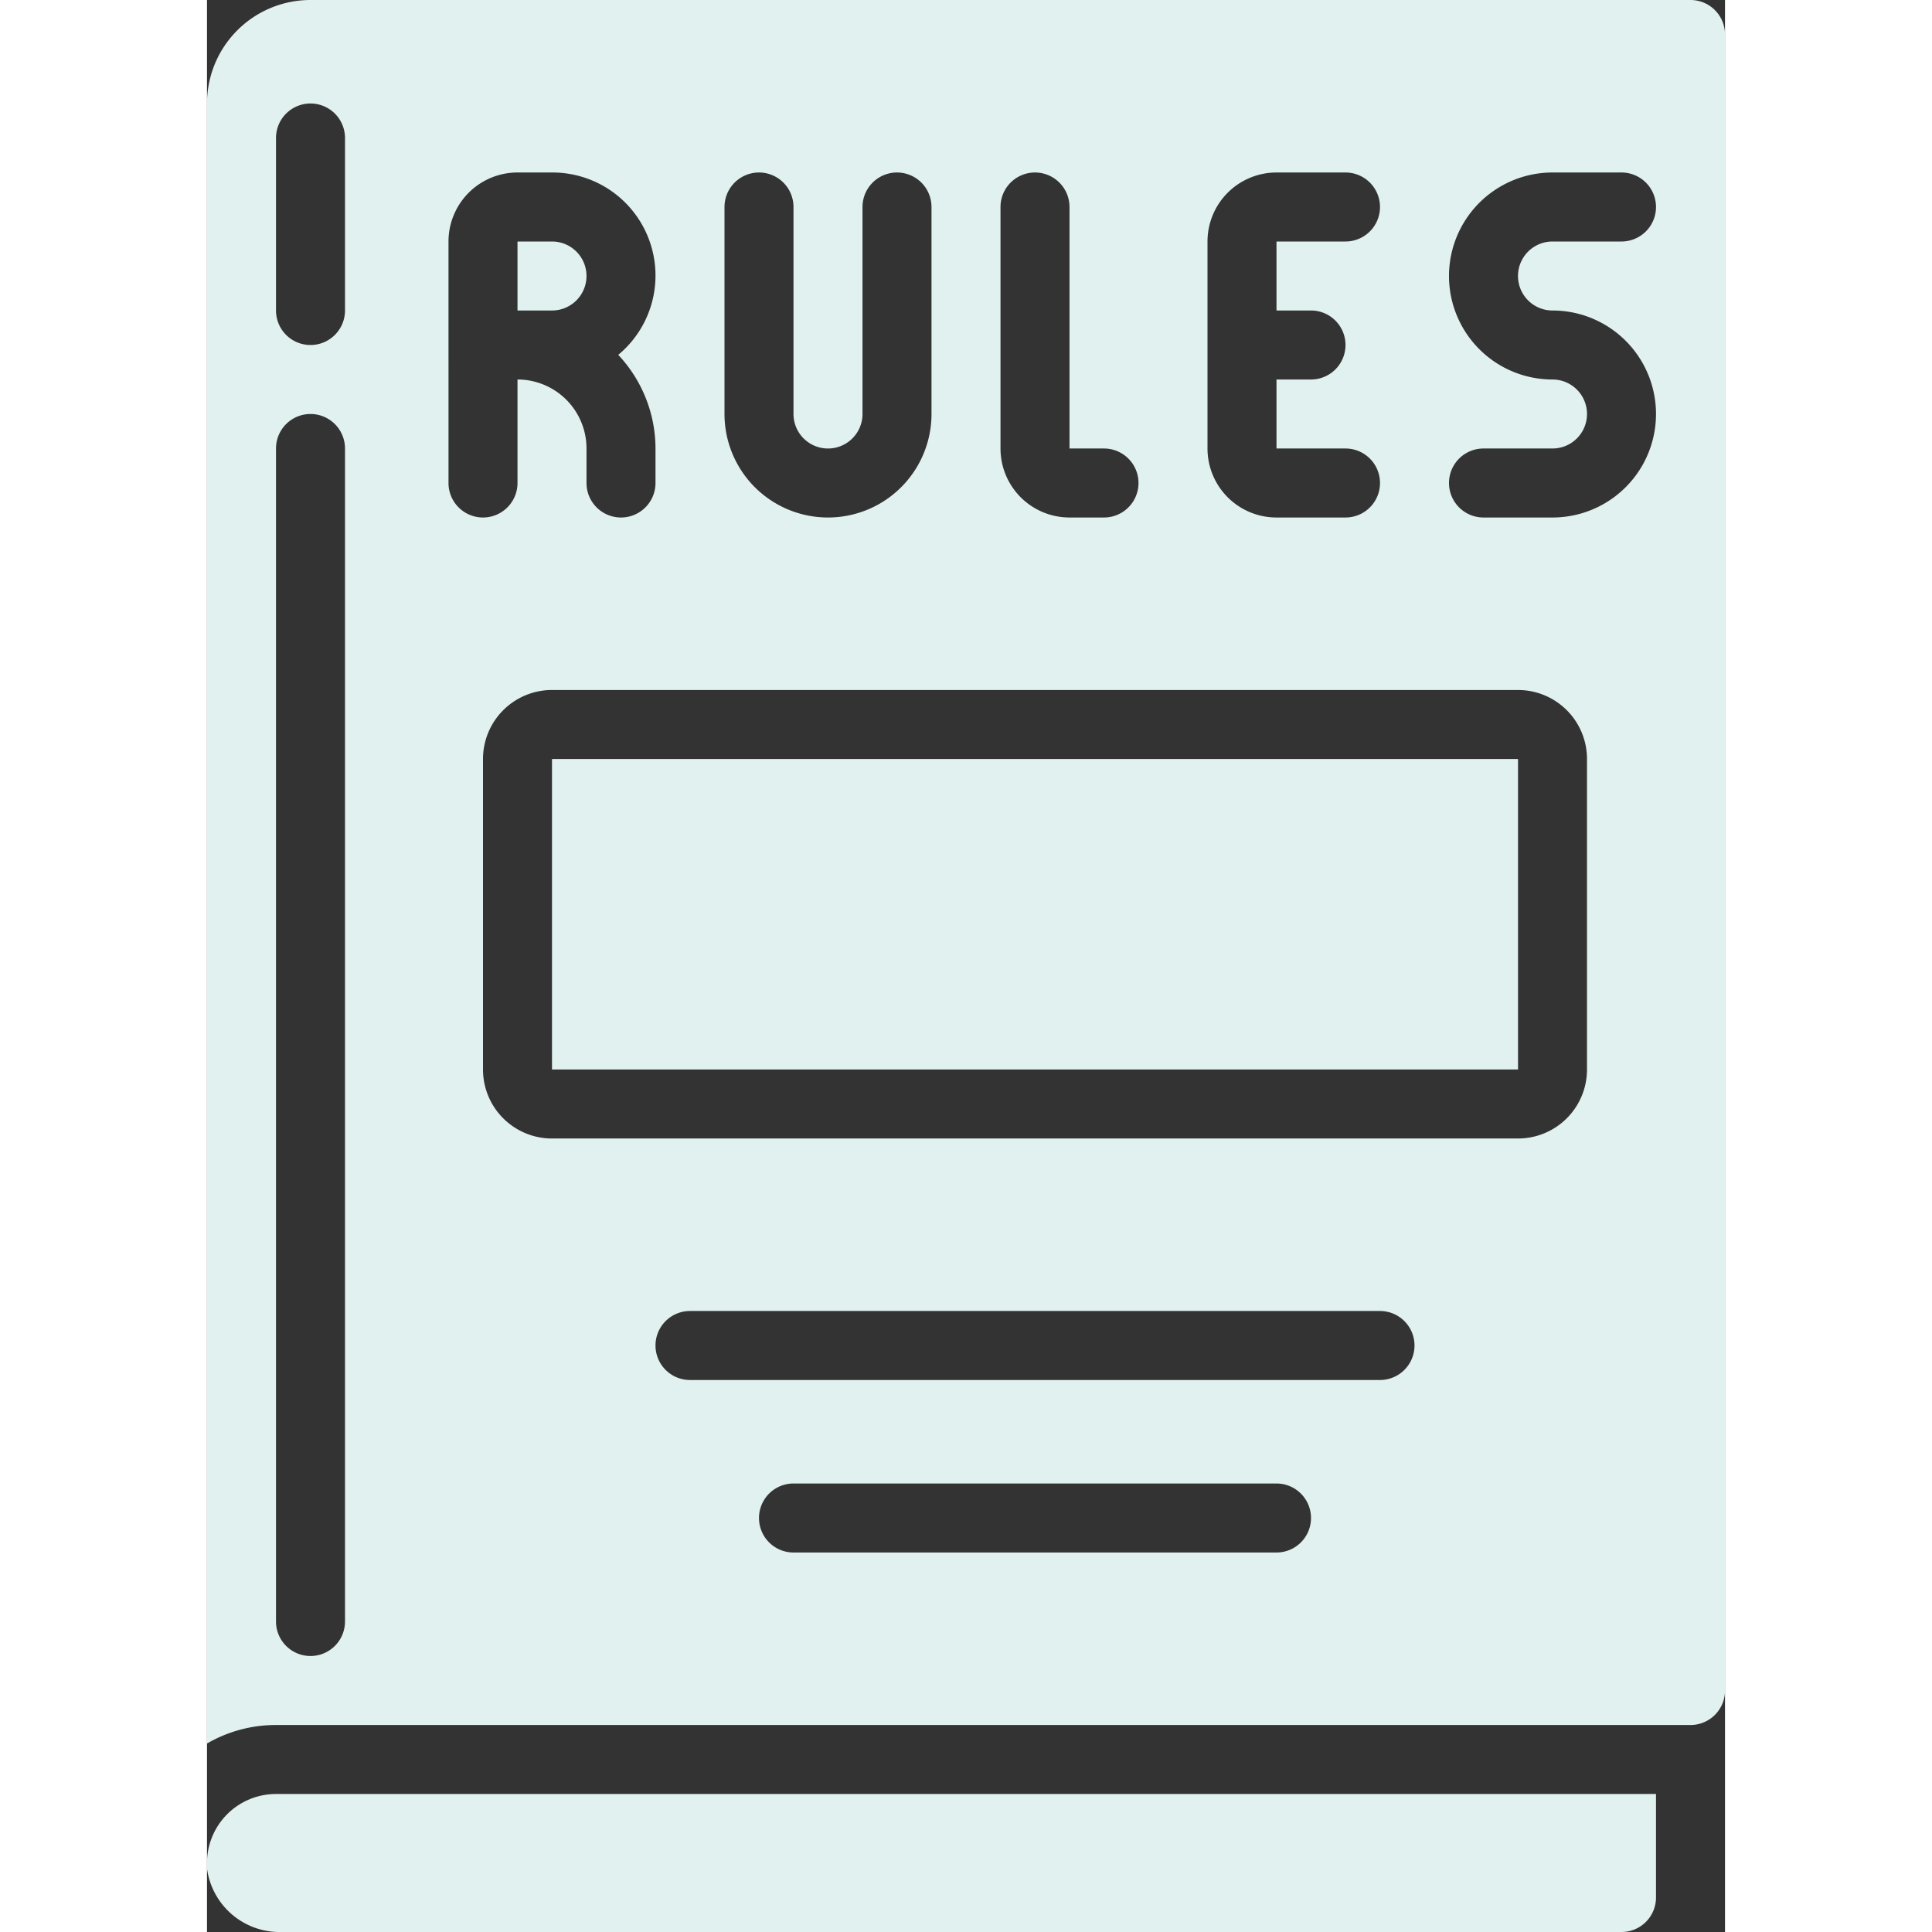
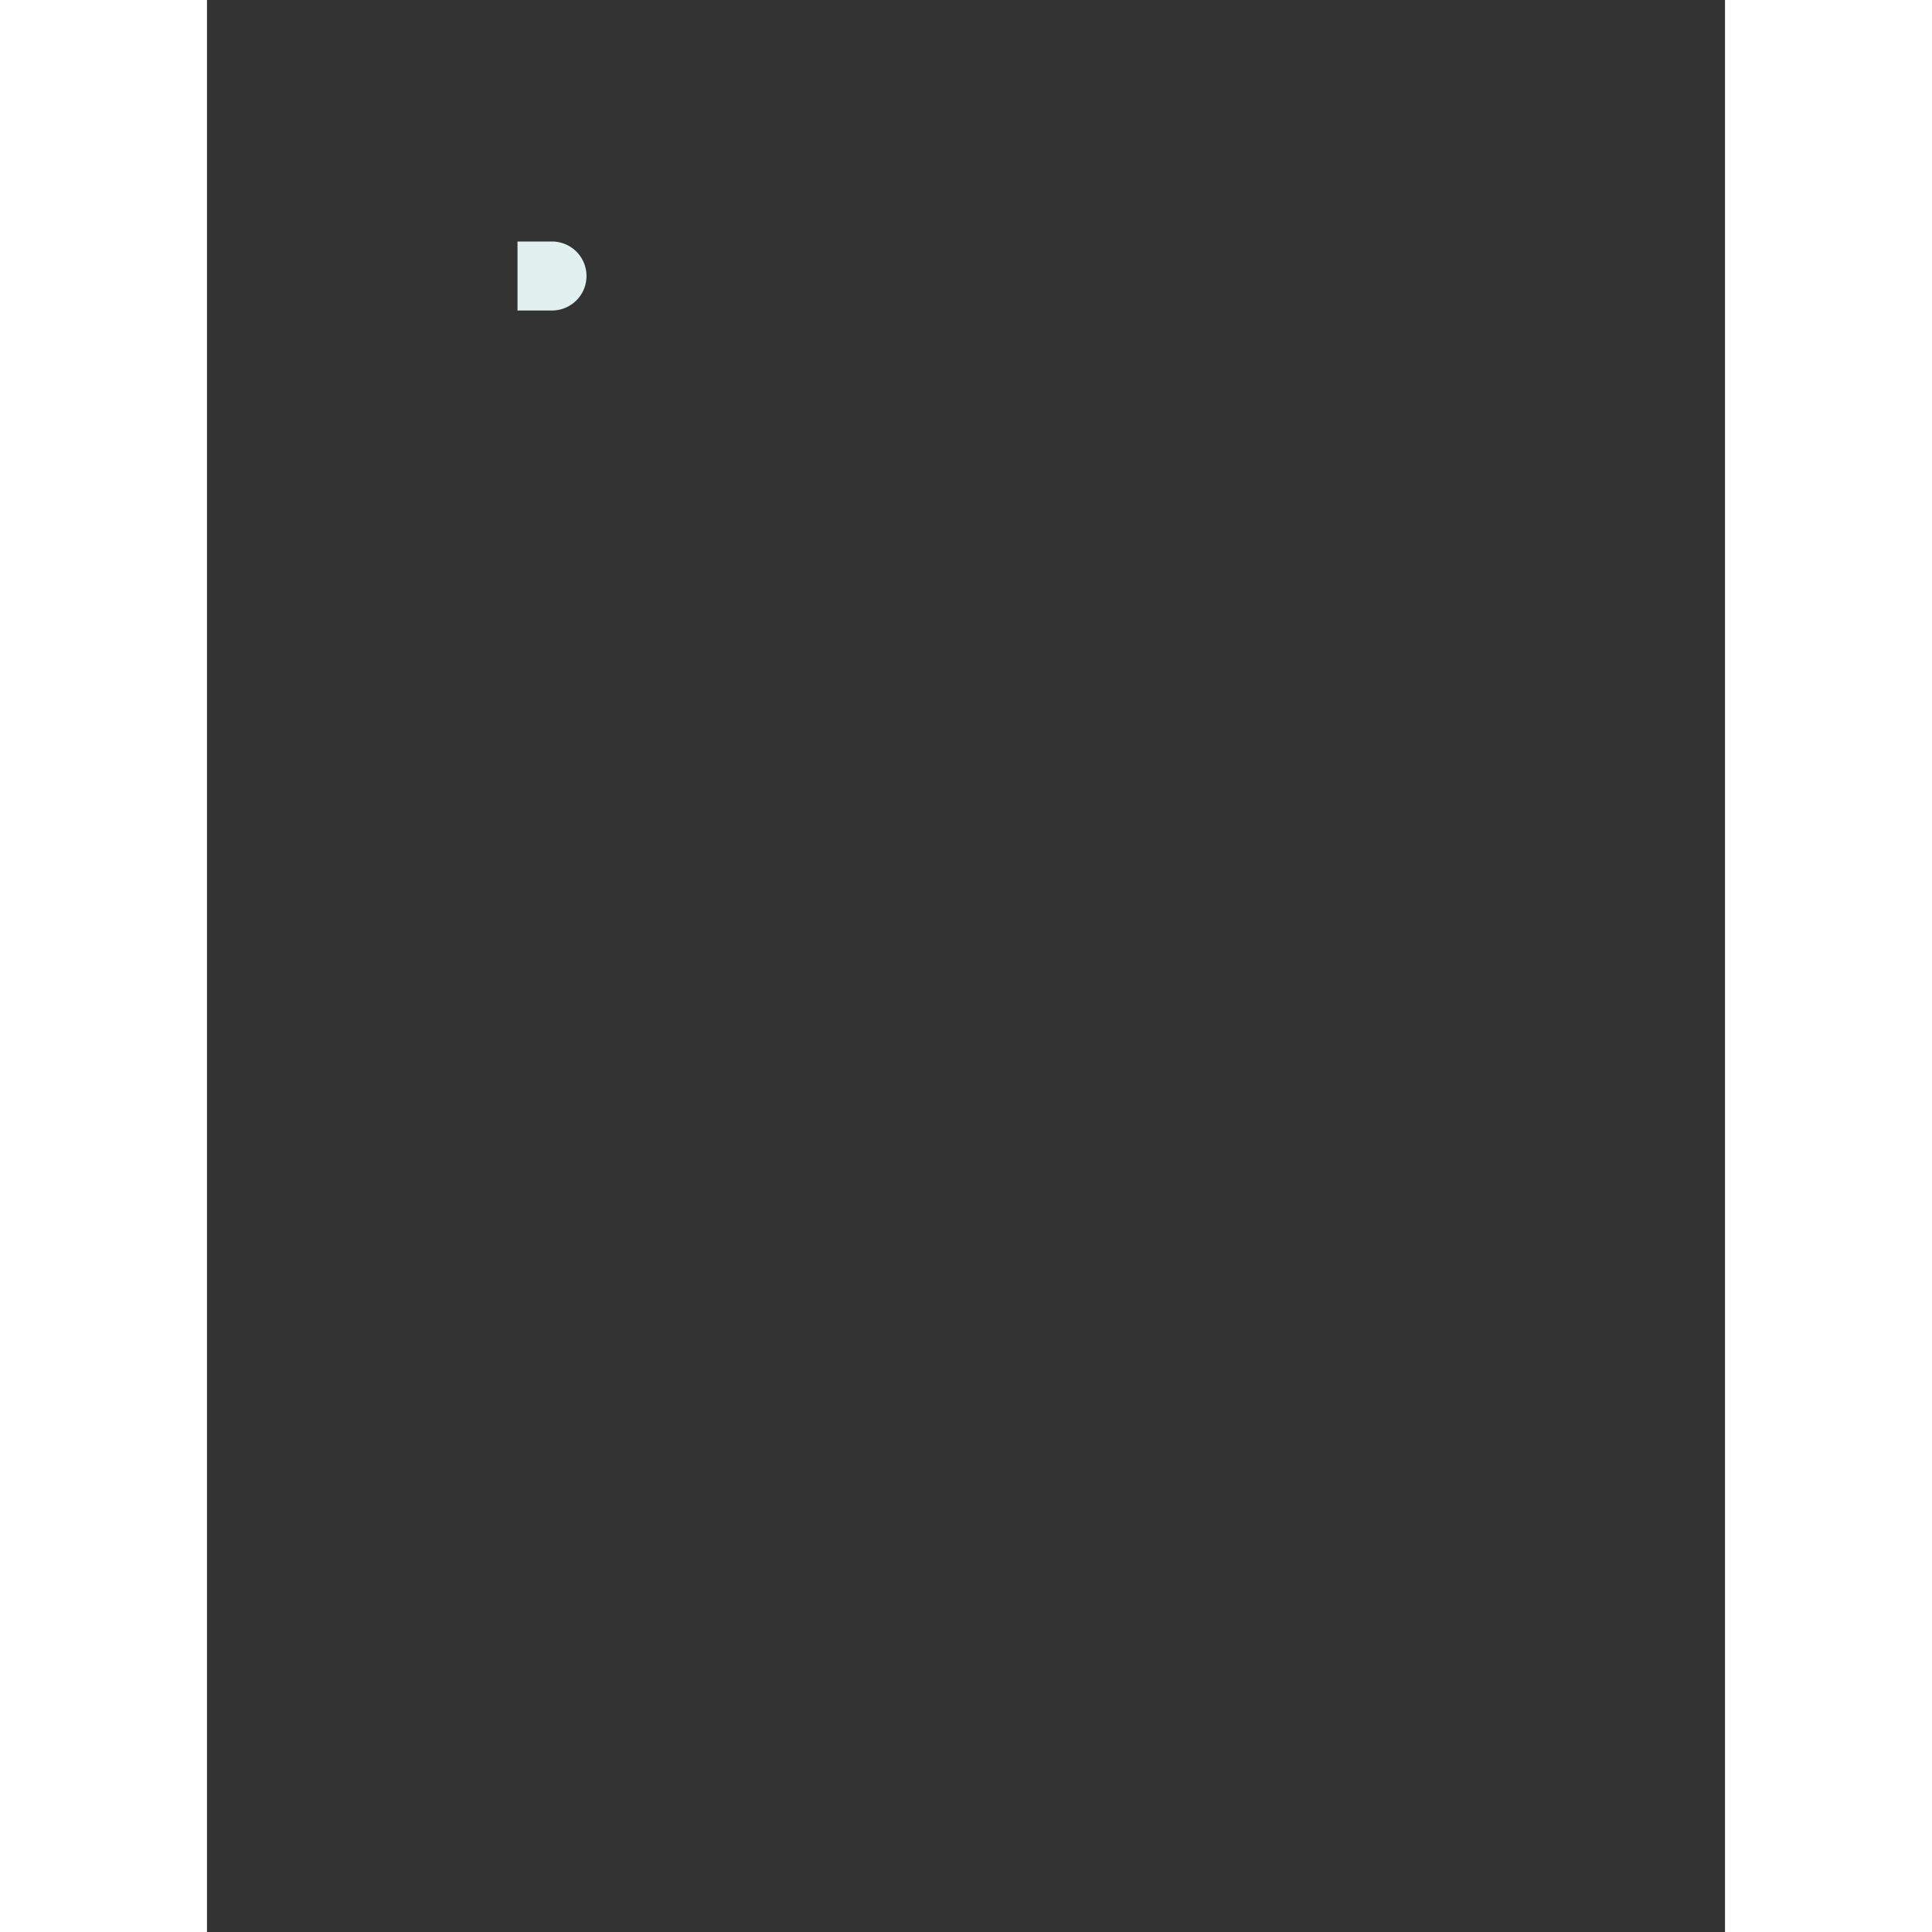
<svg xmlns="http://www.w3.org/2000/svg" version="1.1" width="512" height="512" x="0" y="0" viewBox="0 0 44 56" style="enable-background:new 0 0 512 512" xml:space="preserve">
  <rect x="0" y="0" width="44" height="56" fill="#333333" stroke="none" />
  <g>
    <g fill="#000" fill-rule="nonzero">
-       <path d="M10 22h28.001v9H10zM0 54v.16A2.124 2.124 0 0 0 2.17 56H41a1 1 0 0 0 1-1v-3H2a2 2 0 0 0-2 2z" fill="#e1f1ef" opacity="1" data-original="#000000" />
-       <path d="M44 49V1a1 1 0 0 0-1-1H3a3 3 0 0 0-3 3v47.537A3.97 3.97 0 0 1 2 50h41a1 1 0 0 0 1-1zM29 7a2 2 0 0 1 2-2h2a1 1 0 0 1 0 2h-2v2h1a1 1 0 0 1 0 2h-1v2h2a1 1 0 0 1 0 2h-2a2 2 0 0 1-2-2zm-6-1a1 1 0 0 1 2 0v7h1a1 1 0 0 1 0 2h-1a2 2 0 0 1-2-2zm-8 0a1 1 0 0 1 2 0v6a1 1 0 0 0 2 0V6a1 1 0 0 1 2 0v6a3 3 0 0 1-6 0zM4 47a1 1 0 0 1-2 0V13a1 1 0 0 1 2 0zM4 9a1 1 0 1 1-2 0V4a1 1 0 1 1 2 0zm3 5V7a2 2 0 0 1 2-2h1a2.987 2.987 0 0 1 1.92 5.286A3.971 3.971 0 0 1 13 13v1a1 1 0 0 1-2 0v-1a2 2 0 0 0-2-2v3a1 1 0 0 1-2 0zm24 31H17a1 1 0 0 1 0-2h14a1 1 0 0 1 0 2zm3-5H14a1 1 0 0 1 0-2h20a1 1 0 0 1 0 2zm6-9a2 2 0 0 1-2 2H10a2 2 0 0 1-2-2v-9a2 2 0 0 1 2-2h28a2 2 0 0 1 2 2zM39 9a3 3 0 0 1 0 6h-2a1 1 0 0 1 0-2h2a1 1 0 0 0 0-2 3 3 0 0 1 0-6h2a1 1 0 0 1 0 2h-2a1 1 0 0 0 0 2z" fill="#e1f1ef" opacity="1" data-original="#000000" />
      <path d="M11 8a1 1 0 0 0-1-1H9v2h1a1 1 0 0 0 1-1z" fill="#e1f1ef" opacity="1" data-original="#000000" />
    </g>
  </g>
</svg>